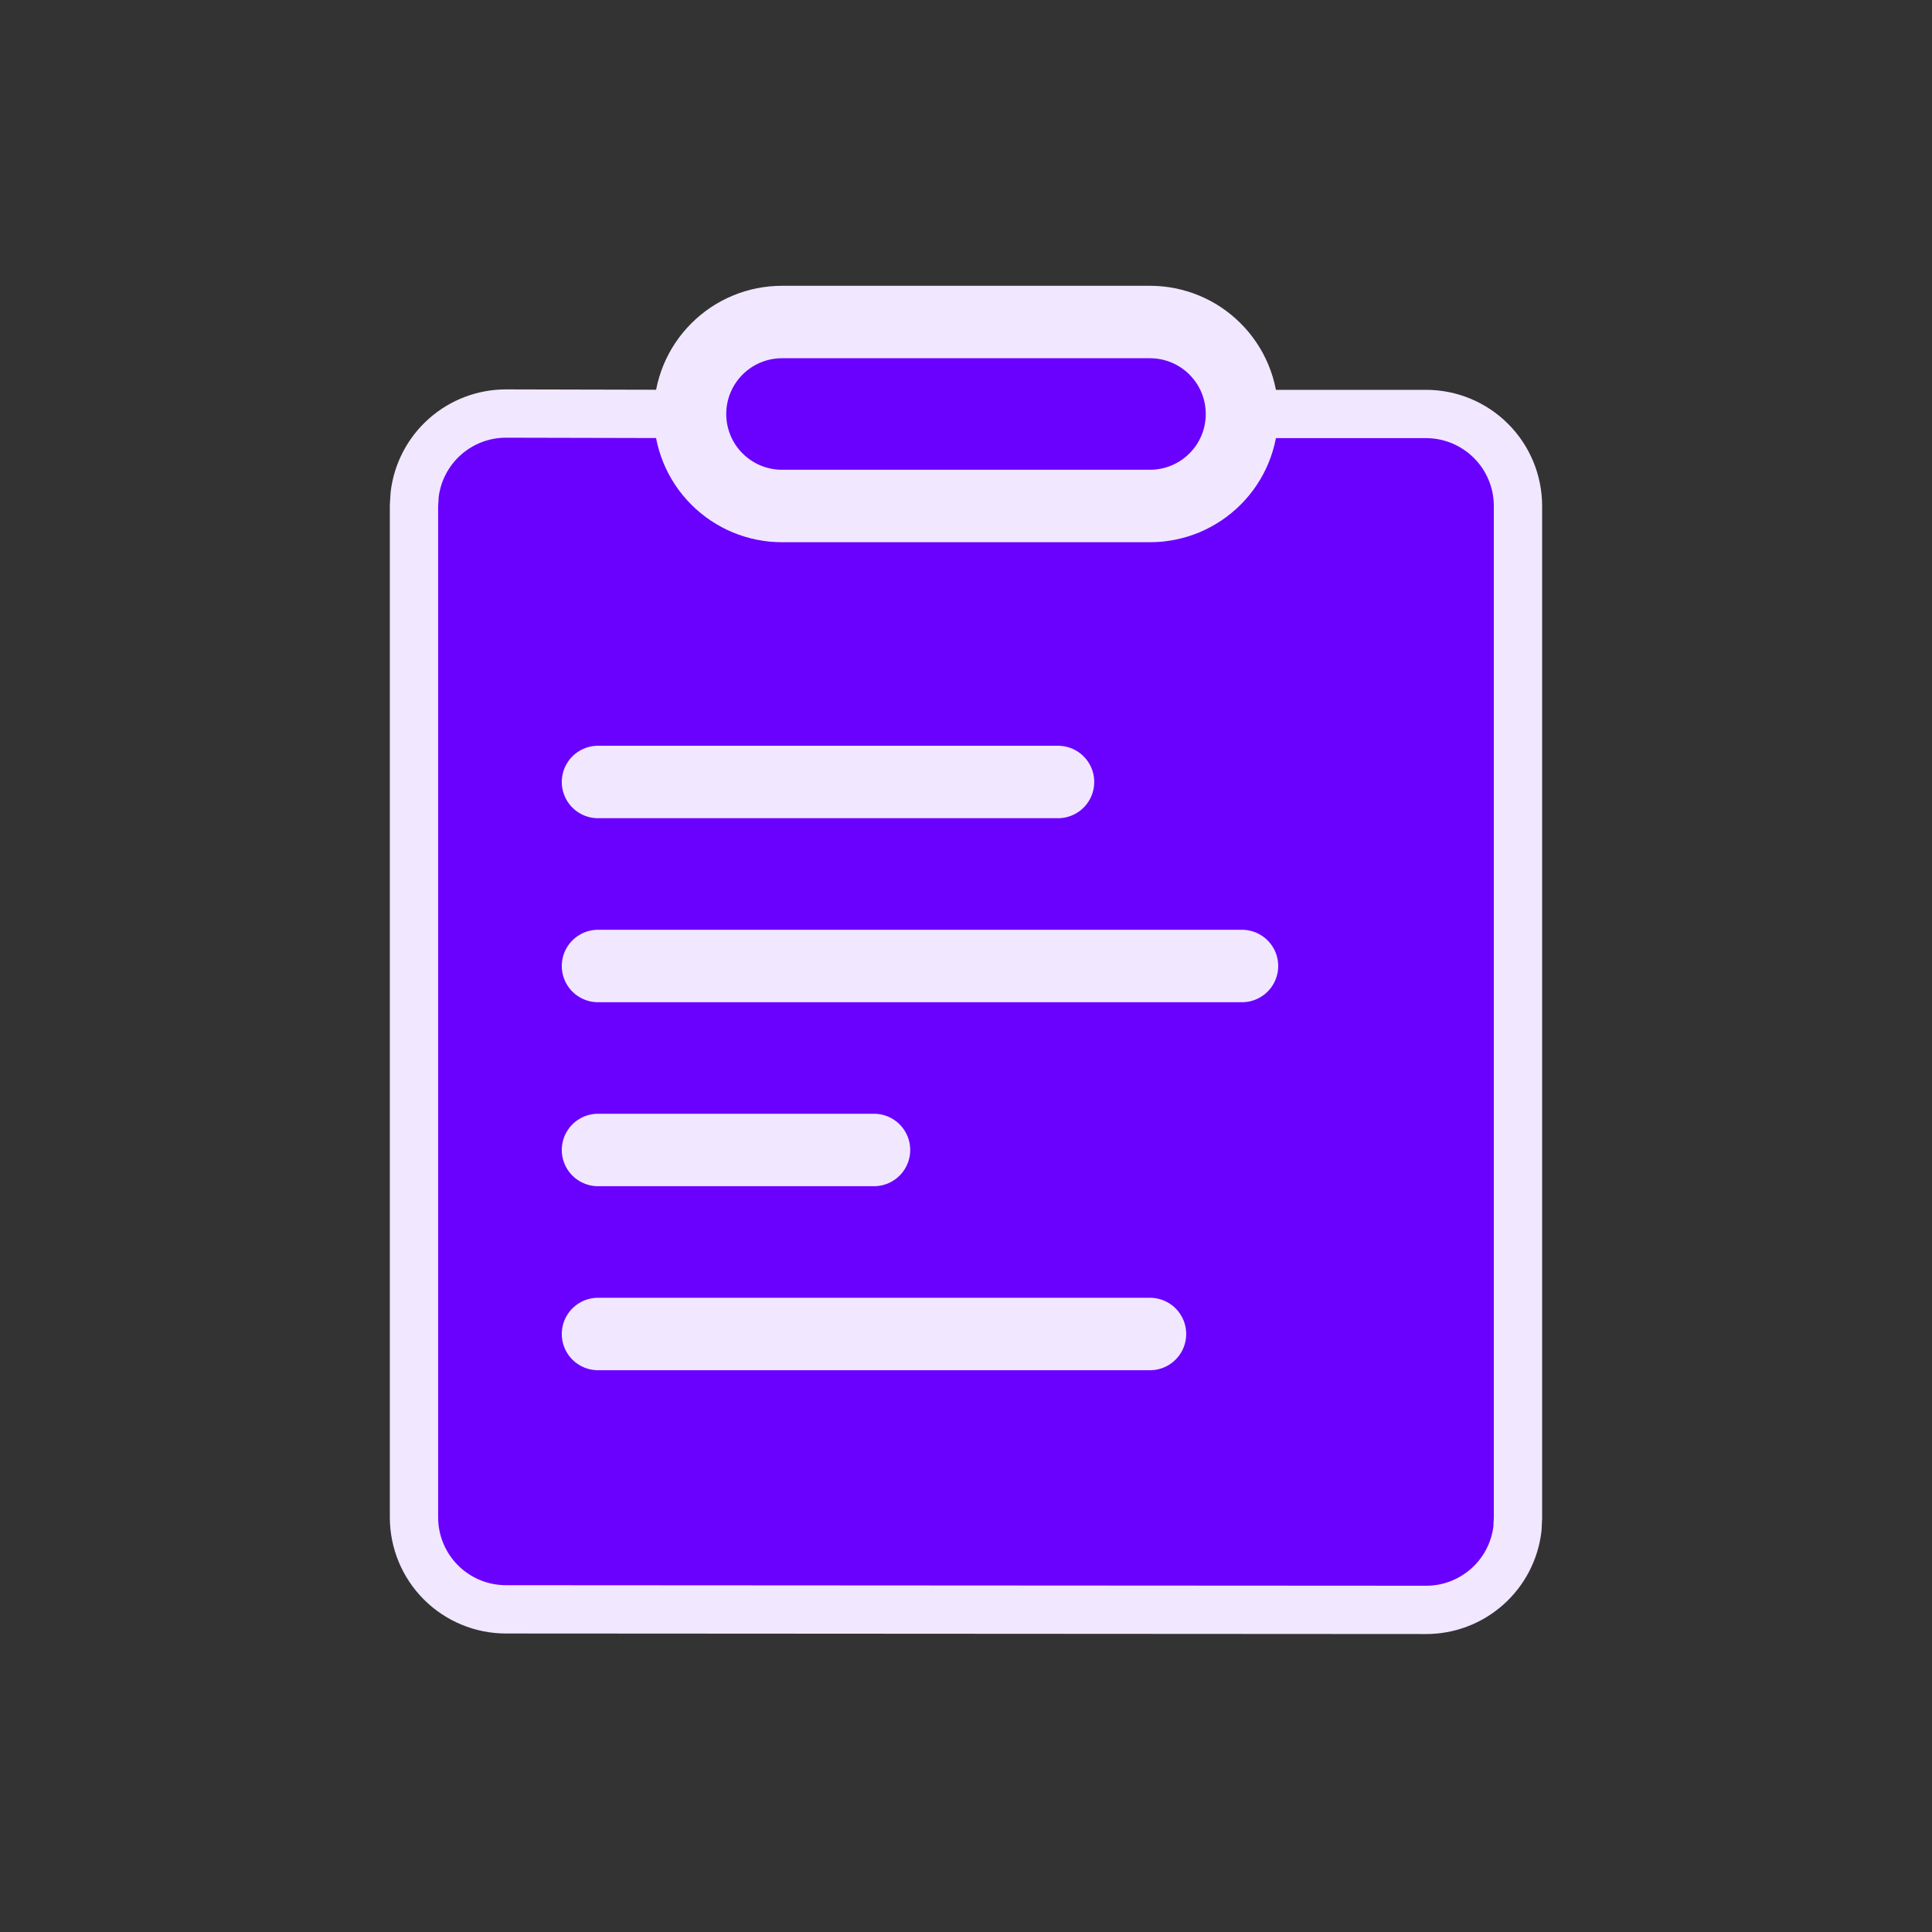
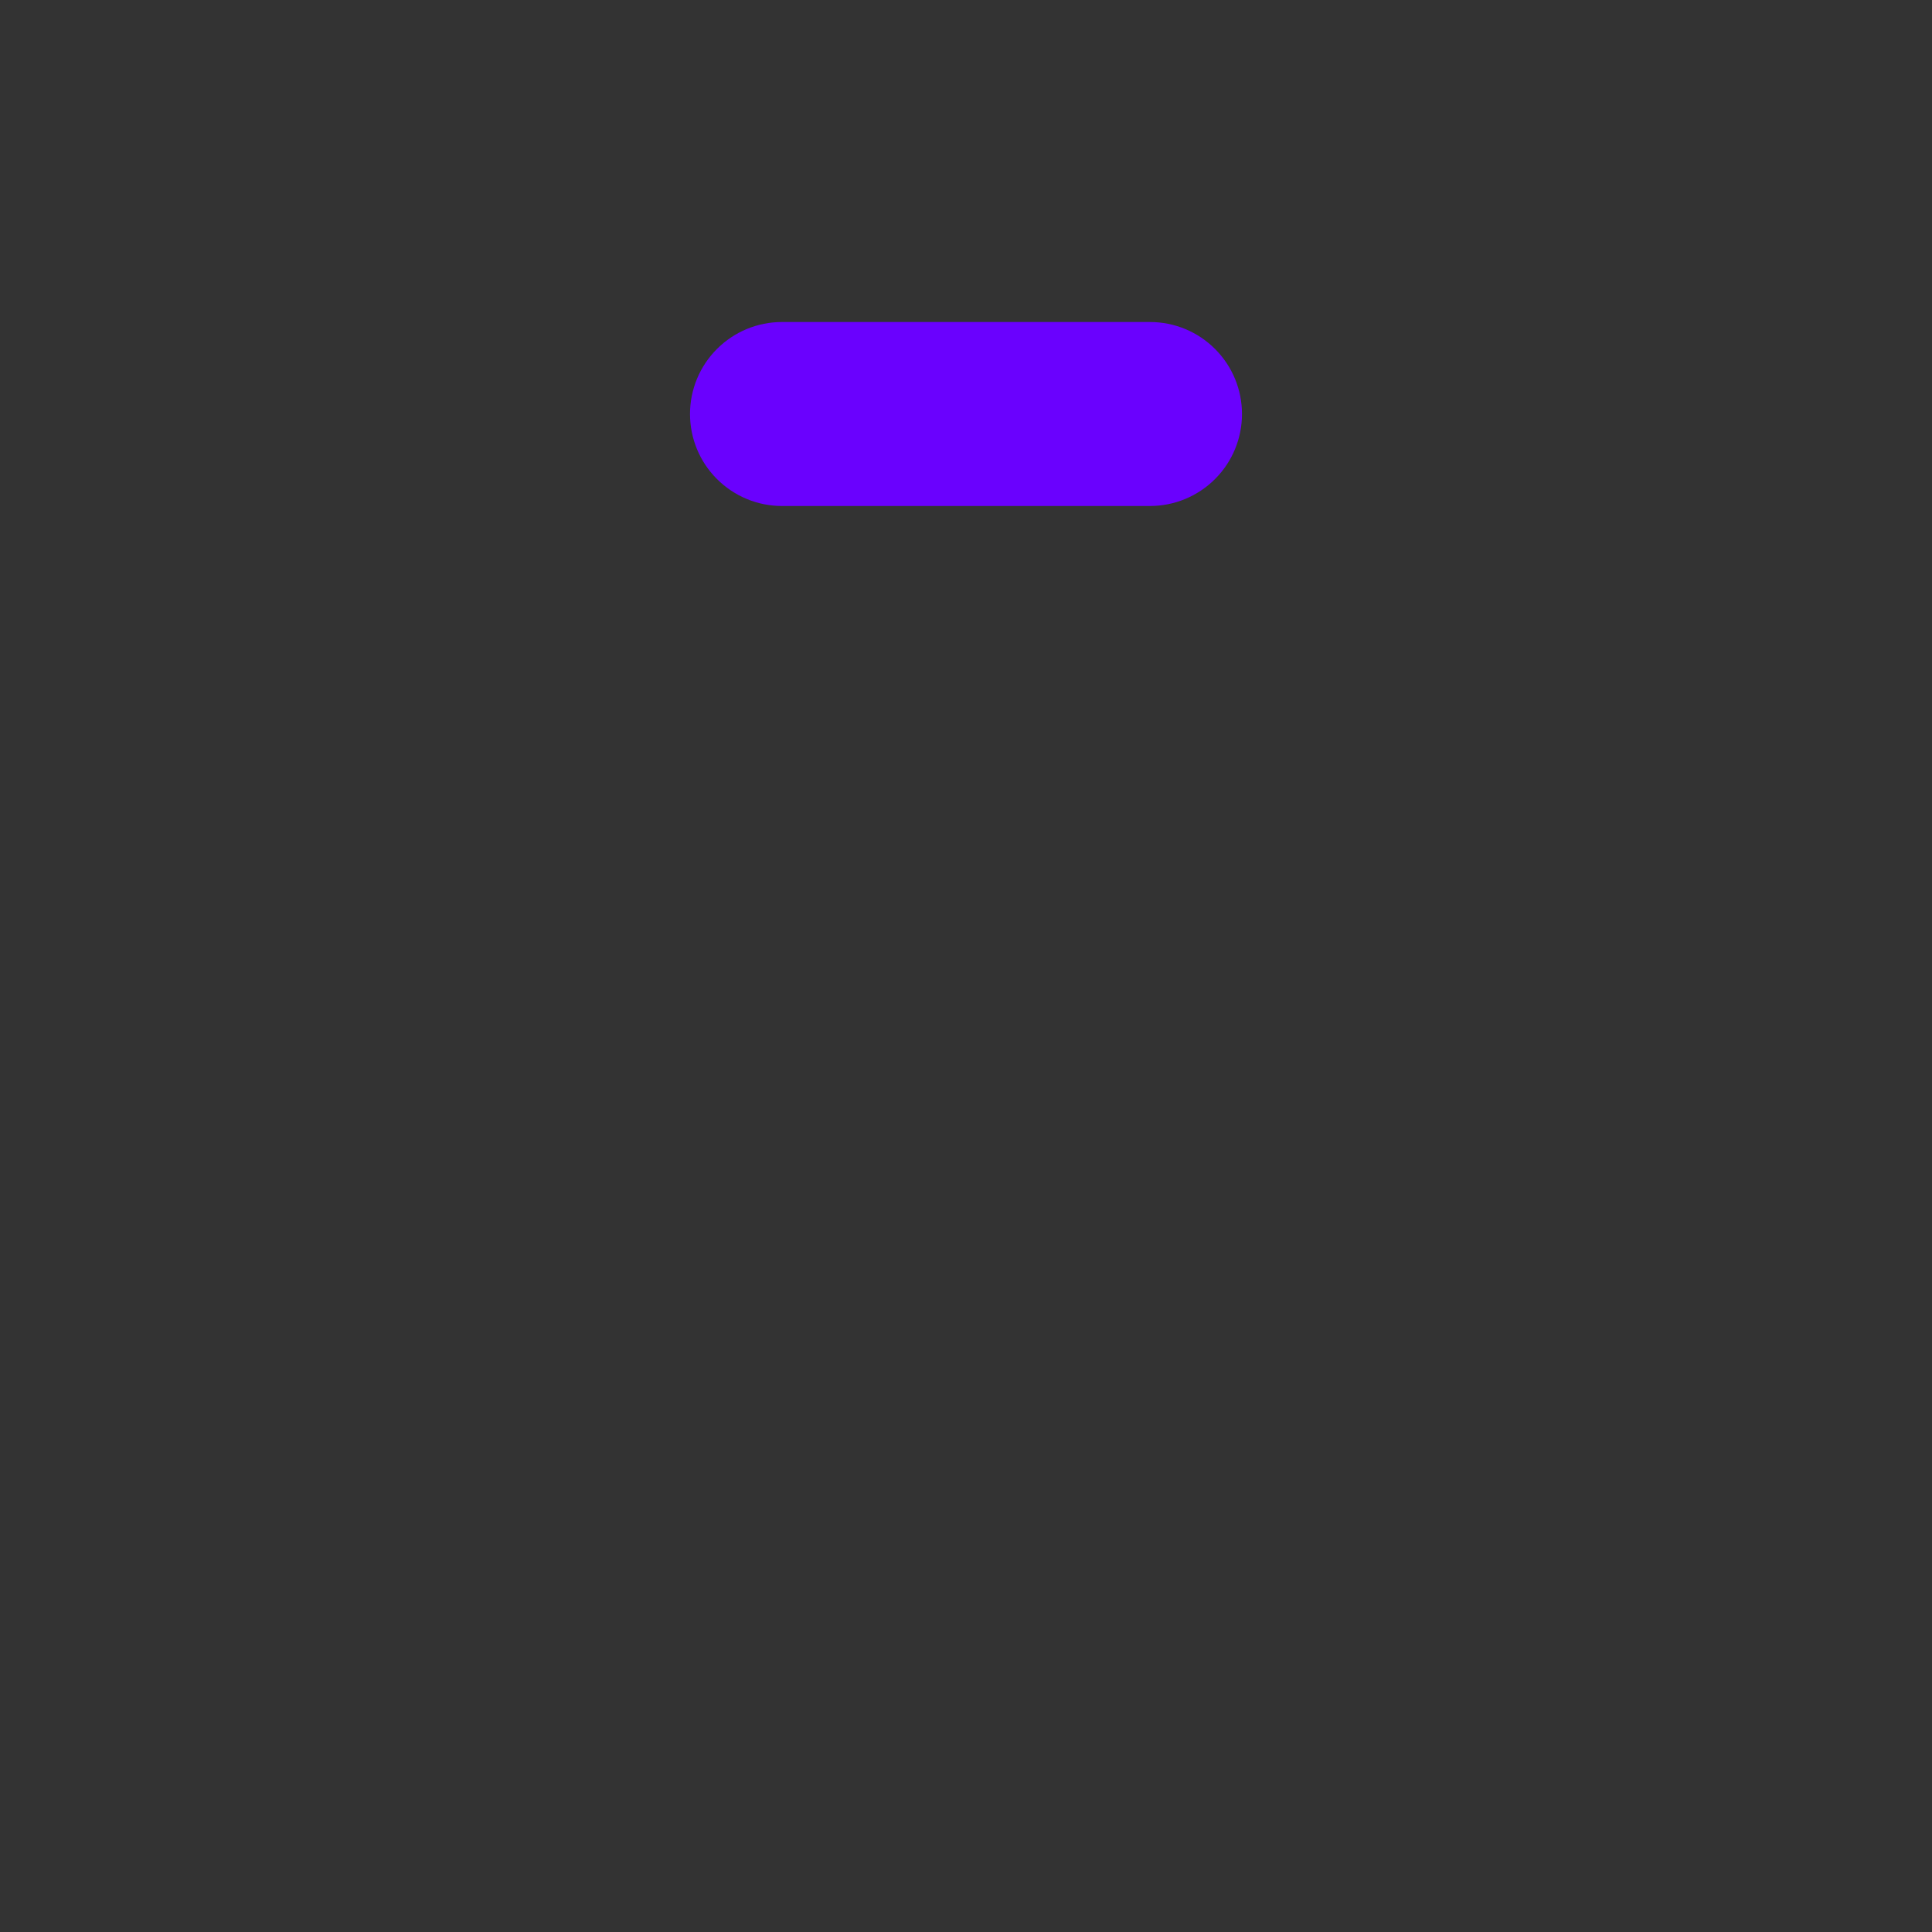
<svg xmlns="http://www.w3.org/2000/svg" width="40" height="40" viewBox="0 0 40 40" fill="none">
  <rect x="0" y="0" width="40" height="40" fill="#333333" stroke="none" />
-   <path fill-rule="evenodd" clip-rule="evenodd" d="M14.286 8.571C13.446 8.571 12.306 8.564 10.48 8.562C10.013 8.561 9.563 8.731 9.213 9.041C8.864 9.35 8.64 9.777 8.585 10.24L8.571 10.469V31.415C8.571 31.92 8.772 32.405 9.129 32.762C9.486 33.119 9.971 33.32 10.476 33.32L29.524 33.331C29.99 33.332 30.441 33.161 30.79 32.851C31.139 32.542 31.362 32.115 31.417 31.651L31.428 31.429V10.476C31.428 9.971 31.228 9.487 30.87 9.129C30.513 8.772 30.029 8.571 29.524 8.571H25.714" fill="#6A01FE" />
-   <path d="M14.286 8.571C13.446 8.571 12.306 8.564 10.48 8.562C10.013 8.561 9.563 8.731 9.213 9.041C8.864 9.35 8.64 9.777 8.585 10.24L8.571 10.469V31.415C8.571 31.92 8.772 32.405 9.129 32.762C9.486 33.119 9.971 33.32 10.476 33.32L29.524 33.331C29.99 33.332 30.441 33.161 30.79 32.851C31.139 32.542 31.362 32.115 31.417 31.651L31.428 31.429V10.476C31.428 9.971 31.228 9.487 30.87 9.129C30.513 8.772 30.029 8.571 29.524 8.571H25.714" stroke="#F1E7FF" stroke-linecap="round" stroke-linejoin="round" />
  <path fill-rule="evenodd" clip-rule="evenodd" d="M16.19 6.667H23.809C24.315 6.667 24.799 6.867 25.156 7.225C25.514 7.582 25.714 8.066 25.714 8.571C25.714 9.077 25.514 9.561 25.156 9.918C24.799 10.275 24.315 10.476 23.809 10.476H16.19C15.685 10.476 15.201 10.275 14.844 9.918C14.486 9.561 14.286 9.077 14.286 8.571C14.286 8.066 14.486 7.582 14.844 7.225C15.201 6.867 15.685 6.667 16.19 6.667ZM12.381 16.19H21.905H12.381ZM12.381 20H25.714H12.381ZM12.381 23.809H18.095H12.381ZM12.381 27.619H23.809H12.381Z" fill="#6A01FE" />
-   <path d="M12.381 16.19H21.905M12.381 20H25.714M12.381 23.809H18.095M12.381 27.619H23.809M16.19 6.667H23.809C24.315 6.667 24.799 6.867 25.156 7.225C25.514 7.582 25.714 8.066 25.714 8.571C25.714 9.077 25.514 9.561 25.156 9.918C24.799 10.275 24.315 10.476 23.809 10.476H16.19C15.685 10.476 15.201 10.275 14.844 9.918C14.486 9.561 14.286 9.077 14.286 8.571C14.286 8.066 14.486 7.582 14.844 7.225C15.201 6.867 15.685 6.667 16.19 6.667Z" stroke="#F1E7FF" stroke-width="1.5" stroke-linecap="round" stroke-linejoin="round" />
</svg>